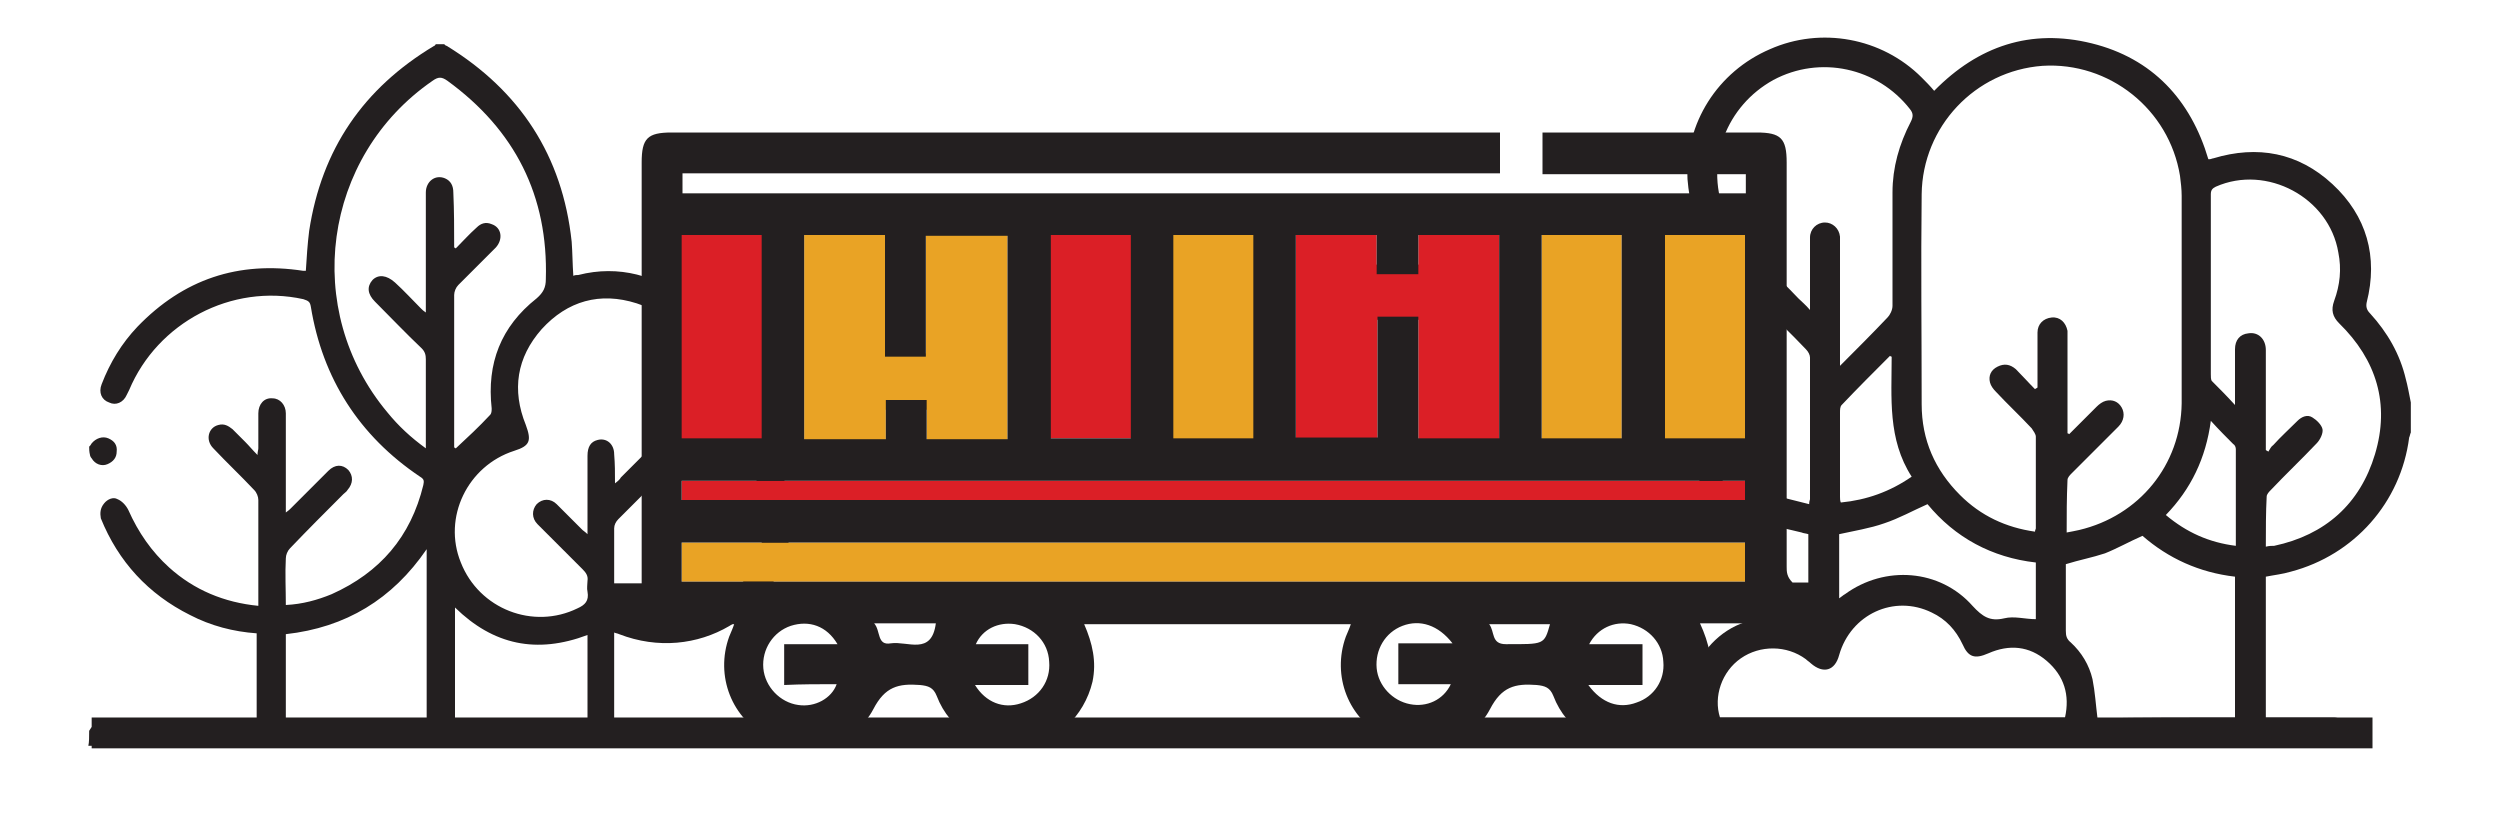
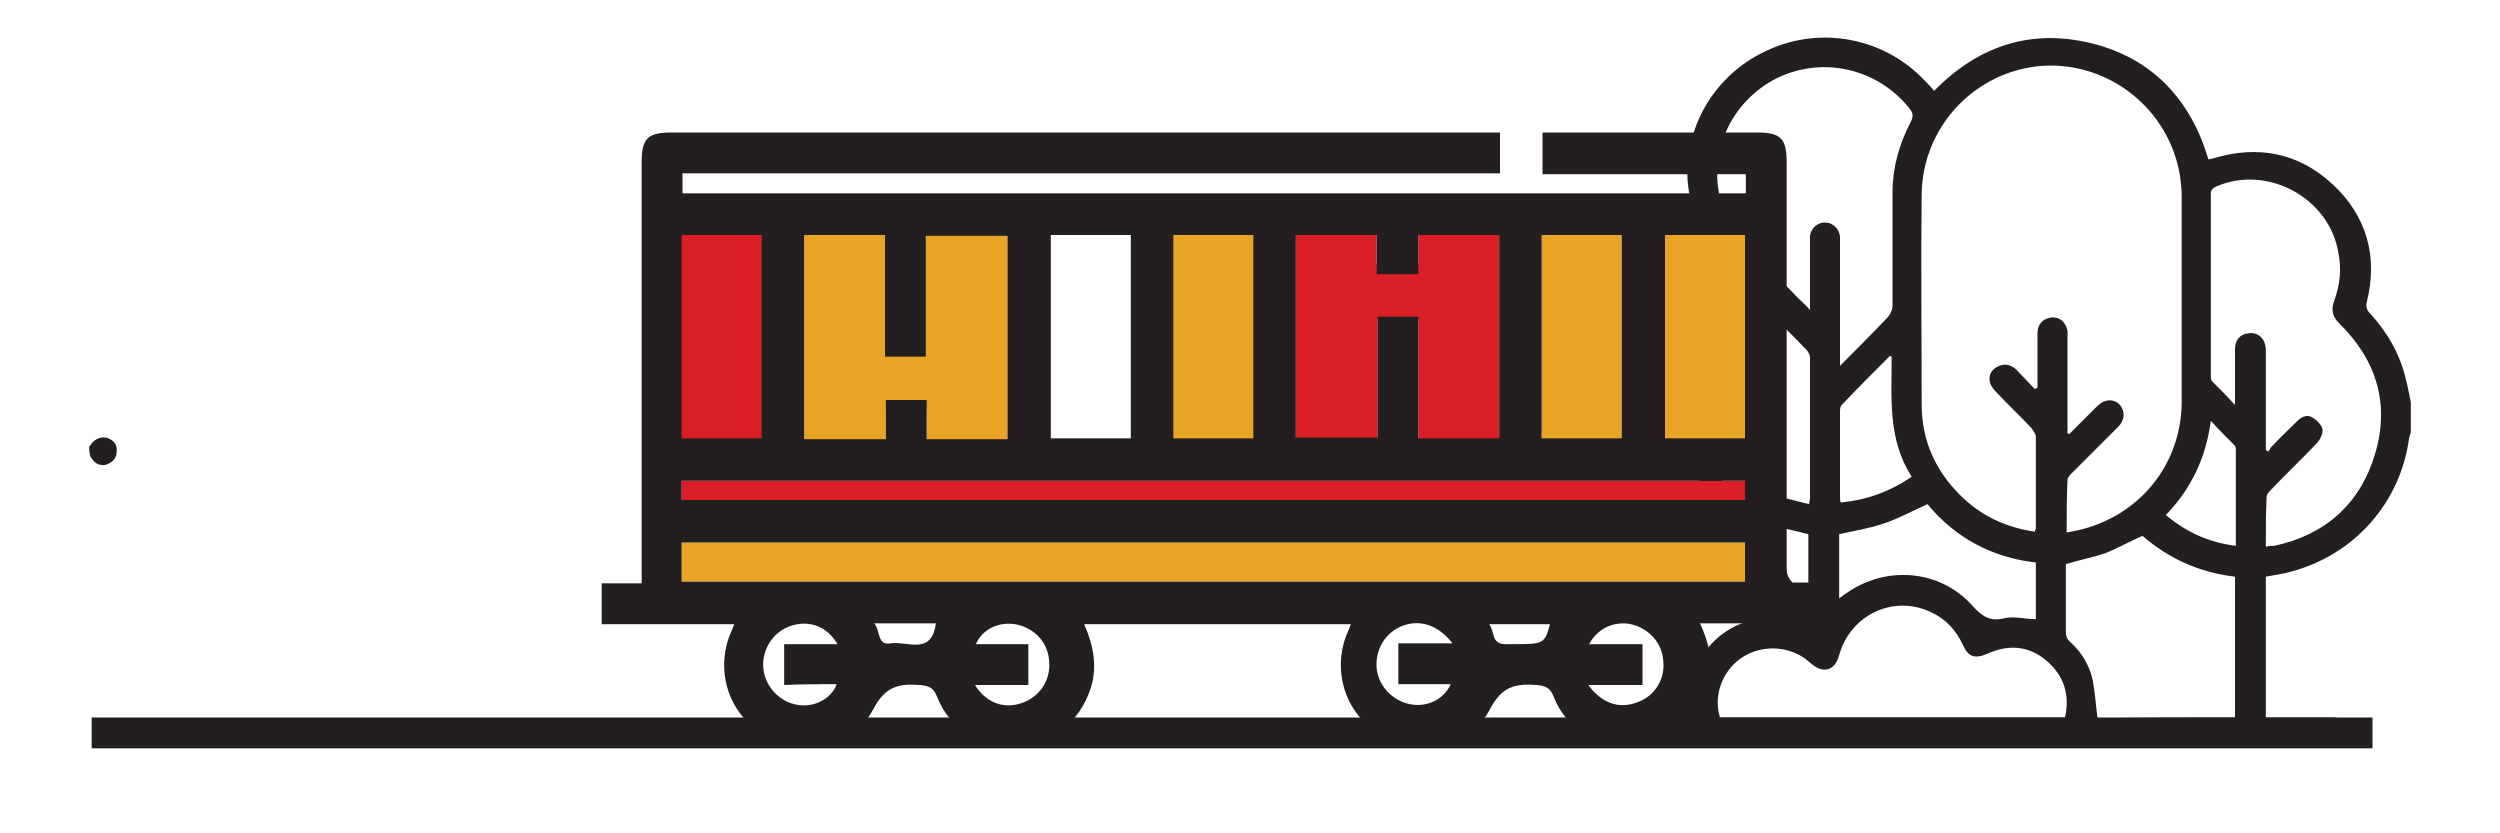
<svg xmlns="http://www.w3.org/2000/svg" cache-id="e88b7ede1d24450fa9b0280568aec65f" id="eAdIrw0MbJY1" viewBox="0 0 300 100" shape-rendering="geometricPrecision" text-rendering="geometricPrecision" data-svgatorid="pi_b7d6e54bcd074b8590b30b1d3fae4c81">
  <style>#eAdIrw0MbJY1{pointer-events: all}#eAdIrw0MbJY1 * {animation-play-state: paused !important}#eAdIrw0MbJY1:hover * {animation-play-state: running !important}#eAdIrw0MbJY3_to {animation: eAdIrw0MbJY3_to__to 3000ms linear infinite normal forwards}@keyframes eAdIrw0MbJY3_to__to { 0% {transform: translate(149.95px,47.107px)} 100% {transform: translate(449.95px,47.107px)}} #eAdIrw0MbJY10_to {animation: eAdIrw0MbJY10_to__to 3000ms linear infinite normal forwards}@keyframes eAdIrw0MbJY10_to__to { 0% {transform: translate(-150.05px,47.107px)} 100% {transform: translate(149.95px,47.107px)}}</style>
  <rect id="eAdIrw0MbJY2" width="273.7" height="3.7" rx="0" ry="0" transform="matrix(1 0 0 1 11 86.1)" fill="rgb(35,31,32)" stroke="none" stroke-width="1" />
  <g id="eAdIrw0MbJY3_to" transform="translate(149.95,47.107)">
    <g id="eAdIrw0MbJY3" transform="translate(-151.95,-47.107)">
      <g id="eAdIrw0MbJY4">
-         <path id="eAdIrw0MbJY5" d="M12.7,87.7C13.2,86.8,13.9,86.5,14.9,86.5C20.6,86.5,26.3,86.5,31.9,86.5C32.2,86.5,32.5,86.5,32.8,86.5C32.8,83,32.8,79.5,32.8,76C30,75.8,27.3,75.1,24.8,73.8C19.8,71.3,16.2,67.4,14.1,62.2C14,61.6,14,61,14.5,60.4C14.9,59.9,15.6,59.6,16.1,59.9C16.6,60.1,17.1,60.6,17.4,61.2C18.6,63.9,20.2,66.2,22.3,68.1C25.3,70.8,28.9,72.3,33,72.7C33,72.4,33,72.1,33,71.9C33,67.9,33,64,33,60C33,59.6,32.8,59.1,32.5,58.8C30.9,57.1,29.2,55.5,27.6,53.8C26.6,52.8,27,51.3,28.2,51C28.9,50.8,29.4,51.1,29.9,51.5C30.4,52,30.9,52.5,31.4,53C31.9,53.5,32.3,54,32.9,54.6C32.9,54.2,33,54,33,53.8C33,52.4,33,51,33,49.6C33,48.5,33.7,47.7,34.7,47.8C35.6,47.8,36.3,48.6,36.3,49.6C36.3,53.2,36.3,56.9,36.3,60.5C36.3,60.8,36.3,61.1,36.3,61.5C36.6,61.3,36.8,61.1,36.9,61C38.4,59.5,39.9,58,41.4,56.5C42.2,55.7,43.1,55.7,43.8,56.4C44.4,57.1,44.4,58,43.7,58.8C43.6,59,43.4,59.1,43.2,59.3C41,61.5,38.9,63.6,36.8,65.8C36.5,66.1,36.3,66.6,36.3,67C36.2,68.8,36.3,70.7,36.3,72.6C38.3,72.5,40.1,72,41.8,71.3C47.6,68.7,51.3,64.4,52.8,58.2C52.9,57.7,52.9,57.5,52.4,57.2C45.1,52.3,40.7,45.4,39.3,36.8C39.2,36.2,39,36.1,38.4,35.9C29.8,34,20.9,38.7,17.5,46.8C17.4,47,17.3,47.2,17.2,47.4C16.8,48.3,15.9,48.7,15.1,48.3C14.2,48,13.8,47.1,14.2,46.1C15.2,43.5,16.6,41.2,18.5,39.2C24,33.5,30.6,31.3,38.4,32.5C38.5,32.5,38.6,32.5,38.7,32.5C38.8,30.9,38.9,29.3,39.1,27.7C40.6,17.9,45.6,10.6,54.1,5.5C54.2,5.5,54.2,5.4,54.3,5.3C54.6,5.3,55,5.3,55.3,5.3C55.4,5.4,55.5,5.5,55.6,5.5C64.4,10.9,69.5,18.7,70.6,29C70.7,30.3,70.7,31.7,70.8,33.1C71,33,71.2,33,71.4,33C81.1,30.5,90.2,38.4,89.1,48.3C89,48.8,89.2,49.1,89.6,49.3C92.6,51.1,94.7,53.7,95.9,56.9C96.3,58.1,96.6,59.4,96.9,60.6C96.9,61.6,96.9,62.7,96.9,63.7C96.9,63.8,96.8,63.9,96.8,64.1C95.4,73.9,85.6,79.7,76.3,76.1C76.1,76,75.9,76,75.7,75.9C75.7,79.4,75.7,82.8,75.7,86.2C76.1,86.2,76.4,86.2,76.7,86.2C82.7,86.2,88.7,86.2,94.7,86.2C95.7,86.2,96.5,86.5,96.9,87.4C96.9,88.1,96.9,88.8,96.9,89.5C68.8,89.5,40.7,89.5,12.6,89.5C12.7,89.1,12.7,88.4,12.7,87.7ZM75.8,58C76.2,57.7,76.4,57.5,76.5,57.3C77.6,56.2,78.6,55.2,79.7,54.1C80,53.8,80.4,53.5,80.8,53.5C81.5,53.3,82.2,53.7,82.5,54.4C82.9,55.2,82.7,55.8,82.1,56.4C80.1,58.4,78.2,60.3,76.2,62.3C75.9,62.6,75.7,63,75.7,63.4C75.7,66.2,75.7,68.9,75.7,71.7C75.7,72.3,75.9,72.5,76.4,72.8C79.6,74.5,83,74.7,86.3,73.3C90.8,71.4,93.4,67.9,93.7,63C93.9,58,91.6,54.2,87.2,51.8C85.8,51,85.6,50.7,85.8,49.1C86,47.9,86.1,46.6,85.9,45.4C85.2,40.9,82.7,37.8,78.4,36.4C74,35,70.1,36.1,67,39.5C64,42.9,63.4,46.8,65.1,51C65.8,52.9,65.6,53.5,63.7,54.1C58.1,55.9,55.1,62.1,57.3,67.5C59.5,73.1,66,75.6,71.3,73C72.2,72.6,72.7,72.1,72.5,71C72.4,70.6,72.5,70.1,72.5,69.7C72.6,69.1,72.3,68.7,71.9,68.3C70.1,66.5,68.3,64.7,66.5,62.9C65.8,62.2,65.8,61.2,66.4,60.5C67.1,59.8,68.1,59.8,68.8,60.5C69.8,61.5,70.9,62.6,71.9,63.6C72,63.7,72.2,63.8,72.5,64.1C72.5,63.6,72.5,63.4,72.5,63.1C72.5,60.3,72.5,57.5,72.5,54.7C72.5,53.6,72.9,53,73.7,52.8C74.8,52.5,75.7,53.3,75.7,54.5C75.8,55.7,75.8,56.7,75.8,58ZM56.5,29.7C56.6,29.7,56.6,29.8,56.7,29.8C57.5,29,58.3,28.1,59.2,27.3C59.7,26.8,60.3,26.6,61,26.9C62.2,27.3,62.4,28.7,61.5,29.7C60,31.2,58.5,32.7,57,34.2C56.7,34.5,56.5,35,56.5,35.4C56.5,41.3,56.5,47.1,56.5,53C56.5,53.2,56.5,53.5,56.5,53.7C56.6,53.7,56.6,53.8,56.7,53.8C58.1,52.5,59.5,51.2,60.8,49.8C61,49.6,61,49.3,61,49C60.4,43.6,62.1,39.2,66.4,35.8C67.2,35.1,67.5,34.5,67.5,33.5C67.8,23.5,63.8,15.6,55.7,9.7C55,9.2,54.6,9.2,53.9,9.7C40.7,18.8,38.2,37.2,48.5,49.5C49.8,51.1,51.3,52.5,53.1,53.8C53.1,53.4,53.1,53.2,53.1,52.9C53.1,49.6,53.1,46.4,53.1,43.1C53.1,42.6,53,42.2,52.6,41.8C50.7,40,48.9,38.1,47,36.2C46.1,35.3,46,34.4,46.7,33.6C47.4,32.9,48.4,33,49.4,33.9C50.5,34.9,51.5,36,52.5,37C52.7,37.2,52.8,37.3,53.1,37.5C53.1,35,53.1,32.7,53.1,30.4C53.1,28,53.1,25.5,53.1,23.1C53.1,21.8,54.2,20.9,55.4,21.4C56.1,21.7,56.4,22.3,56.4,23.1C56.5,25.3,56.5,27.5,56.5,29.7ZM36.3,86.5C42,86.5,47.6,86.5,53.2,86.5C53.2,79.7,53.2,72.9,53.2,65.9C49.1,71.9,43.5,75.3,36.3,76.1C36.3,79.5,36.3,83,36.3,86.5ZM72.5,76.2C66.4,78.5,61.2,77.4,56.6,72.9C56.6,77.5,56.6,82,56.6,86.4C61.9,86.4,67.2,86.4,72.5,86.4C72.5,83.2,72.5,80.1,72.5,77C72.5,76.9,72.5,76.6,72.5,76.2Z" fill="rgb(35,31,32)" stroke="none" stroke-width="1" />
        <path id="eAdIrw0MbJY6" d="M12.7,53.6C12.8,53.5,12.9,53.4,13,53.2C13.5,52.6,14.3,52.3,15,52.6C15.7,52.9,16.1,53.4,16,54.2C16,54.9,15.6,55.4,14.9,55.7C14.2,56,13.4,55.7,13,55C12.9,54.9,12.8,54.7,12.8,54.6C12.7,54.2,12.7,53.9,12.7,53.6Z" fill="rgb(35,31,32)" stroke="none" stroke-width="1" />
      </g>
      <g id="eAdIrw0MbJY7">
        <path id="eAdIrw0MbJY8" d="M291.3,48.3C291.3,49.5,291.3,50.7,291.3,51.9C291.2,52.1,291.2,52.3,291.1,52.5C290.1,60.3,284.5,66.6,276.9,68.6C275.9,68.9,274.9,69,273.9,69.2C273.9,74.8,273.9,80.4,273.9,86.1C274.3,86.1,274.6,86.1,274.9,86.1C277.3,86.1,279.6,86.1,282,86.1C283.1,86.1,283.9,86.9,283.9,87.9C283.9,88.9,283.2,89.7,282.1,89.7C281.8,89.7,281.6,89.7,281.3,89.7C263.1,89.7,244.9,89.7,226.7,89.7C220.3,89.7,213.9,89.7,207.5,89.7C206.5,89.7,205.8,89.4,205.4,88.5C202.5,82.3,207,74.5,213.9,74.2C215.6,74.1,217.3,74.5,219,74.7C219,71.3,219,67.7,219,64.1C218.7,64,218.4,64,218.2,63.9C216.6,63.5,215,63.2,213.4,62.7C212.9,62.5,212.3,61.9,212.1,61.4C211.7,60,212.9,58.9,214.4,59.3C215.9,59.7,217.5,60.1,219.1,60.5C219.1,60.1,219.2,60,219.2,59.9C219.2,54.2,219.2,48.5,219.2,42.9C219.2,42.6,219,42.2,218.7,41.9C216.9,40,215,38.2,213.2,36.4C212.4,35.6,212.4,34.5,213.1,33.8C213.8,33,214.9,33,215.8,33.8C216.5,34.4,217.1,35.1,217.8,35.8C218.2,36.2,218.7,36.6,219.2,37.2C219.2,36.6,219.2,36.1,219.2,35.7C219.2,33.3,219.2,30.9,219.2,28.5C219.2,27.5,220,26.7,221,26.7C221.9,26.7,222.7,27.4,222.8,28.4C222.8,28.7,222.8,28.9,222.8,29.2C222.8,33.7,222.8,38.2,222.8,42.7C222.8,43,222.8,43.3,222.8,43.9C224.8,41.9,226.7,40,228.5,38.1C228.8,37.8,229.1,37.2,229.1,36.7C229.1,32.2,229.1,27.6,229.1,23.1C229.1,20.1,229.9,17.3,231.3,14.6C231.6,14,231.6,13.6,231.2,13.1C227.3,8.1,220.4,6.6,214.8,9.6C209.2,12.7,206.6,19.3,208.9,25.4C209.4,26.7,209.2,27.6,208.2,28.5C203.5,33.2,201.6,38.8,202.7,45.4C202.9,46.8,203.5,48.1,203.9,49.5C204.2,50.6,203.8,51.6,202.9,51.9C202,52.3,201,51.9,200.6,50.9C200.4,50.4,200.1,49.9,200,49.4C199.6,47.6,199.1,45.8,198.7,44C198.7,42.7,198.7,41.3,198.7,40C198.7,39.9,198.8,39.8,198.8,39.7C199.4,34.7,201.4,30.3,204.9,26.6C205.1,26.4,205.1,26,205.1,25.7C204.9,24.3,204.6,22.9,204.5,21.5C204.2,14.8,208.1,8.6,214.4,5.9C220.5,3.2,227.8,4.5,232.6,9.3C233.1,9.8,233.6,10.3,234.1,10.9C239.4,5.5,245.7,3.4,253,5.2C260.3,7,264.9,12,267,19.1C267.1,19.1,267.2,19.1,267.2,19.1C267.3,19.1,267.5,19,267.6,19C272.9,17.4,277.8,18.3,281.9,22.1C286,25.9,287.4,30.8,286,36.3C285.9,36.8,286,37.2,286.4,37.6C288.5,39.9,290,42.5,290.7,45.5C290.9,46.2,291.1,47.3,291.3,48.3ZM250,63.9C250.6,63.8,251,63.7,251.5,63.6C258.7,61.9,263.7,55.8,263.8,48.4C263.8,40.1,263.8,31.8,263.8,23.5C263.8,22.7,263.7,21.9,263.6,21.1C262.3,13.1,255.1,7.4,247.1,7.9C239,8.5,232.7,15.2,232.6,23.3C232.5,31.7,232.6,40.1,232.6,48.5C232.6,52.8,234.2,56.4,237.2,59.4C239.7,61.9,242.7,63.3,246.2,63.8C246.2,63.6,246.3,63.5,246.3,63.4C246.3,59.7,246.3,56,246.3,52.4C246.3,52.1,246,51.7,245.8,51.4C244.4,49.9,242.9,48.5,241.5,47C241.2,46.7,240.9,46.3,240.8,45.9C240.6,45.1,240.9,44.4,241.7,44C242.5,43.6,243.2,43.7,243.9,44.3C244.7,45.1,245.4,45.9,246.2,46.7C246.3,46.6,246.4,46.6,246.5,46.5C246.5,46.2,246.5,45.9,246.5,45.6C246.5,43.7,246.5,41.8,246.5,39.9C246.5,38.9,247.2,38.2,248.2,38.1C249.2,38,249.9,38.7,250.1,39.7C250.1,40,250.1,40.3,250.1,40.6C250.1,44.1,250.1,47.6,250.1,51.1C250.1,51.4,250.1,51.7,250.1,52C250.2,52,250.3,52.1,250.3,52.1C251.4,51,252.5,49.9,253.6,48.8C253.9,48.5,254.3,48.2,254.7,48.1C255.5,47.9,256.2,48.2,256.6,48.9C257,49.6,256.9,50.5,256.2,51.2C254.3,53.1,252.4,55,250.6,56.8C250.4,57,250.1,57.3,250.1,57.6C250,59.8,250,61.8,250,63.9ZM273.9,65.6C274.3,65.5,274.6,65.5,274.9,65.5C281,64.2,285.2,60.5,287,54.5C288.8,48.5,287.2,43.2,282.7,38.8C281.9,38,281.7,37.2,282.1,36.1C282.8,34.2,283,32.3,282.6,30.3C281.5,23.7,274,19.7,267.9,22.4C267.5,22.6,267.3,22.8,267.3,23.3C267.3,30.5,267.3,37.7,267.3,44.9C267.3,45.2,267.3,45.5,267.4,45.7C268.3,46.6,269.2,47.5,270.2,48.6C270.2,46.2,270.2,44.1,270.2,41.9C270.2,40.8,270.8,40.1,271.8,40C273,39.8,273.9,40.7,273.9,42C273.9,45.7,273.9,49.4,273.9,53.1C273.9,53.4,273.9,53.7,273.9,54C274,54.1,274.1,54.1,274.2,54.2C274.4,53.9,274.5,53.6,274.8,53.4C275.7,52.4,276.7,51.5,277.7,50.5C278.2,50,278.9,49.7,279.5,50.1C280,50.4,280.6,51,280.7,51.5C280.8,52,280.4,52.8,280,53.2C278.2,55.1,276.3,56.9,274.5,58.8C274.3,59,274,59.3,274,59.6C273.9,61.5,273.9,63.5,273.9,65.6ZM208.4,86.1C222.2,86.1,236,86.1,249.8,86.1C250.4,83.4,249.7,81.1,247.6,79.3C245.5,77.5,243.1,77.3,240.6,78.4C239,79.1,238.2,78.9,237.5,77.3C236.7,75.6,235.5,74.3,233.8,73.5C229.3,71.3,224.1,73.7,222.7,78.6C222.2,80.5,220.8,80.9,219.3,79.6C219.1,79.4,218.9,79.3,218.7,79.1C216.4,77.4,213.2,77.4,210.9,79C208.6,80.6,207.6,83.6,208.4,86.1ZM270.2,86.1C270.2,80.4,270.2,74.8,270.2,69.2C265.9,68.7,262.2,67,259.1,64.3C257.5,65,256.1,65.8,254.6,66.4C253.1,66.9,251.5,67.2,249.9,67.7C249.9,70.3,249.9,73,249.9,75.7C249.9,76.3,250,76.7,250.5,77.1C251.8,78.3,252.7,79.8,253.1,81.5C253.4,83,253.5,84.6,253.7,86.2C259.1,86.1,264.6,86.1,270.2,86.1ZM233.3,60.5C231.5,61.3,229.9,62.2,228.1,62.8C226.4,63.4,224.5,63.7,222.7,64.1C222.7,66.6,222.7,69.1,222.7,71.8C223,71.6,223.2,71.4,223.4,71.3C228.2,67.8,234.8,68.3,238.7,72.7C239.9,74,240.8,74.6,242.5,74.2C243.7,73.9,245,74.3,246.3,74.3C246.3,72.1,246.3,69.8,246.3,67.5C241,66.9,236.6,64.5,233.3,60.5ZM229,42.8C228.9,42.8,228.8,42.7,228.8,42.7C226.8,44.7,224.9,46.6,223,48.6C222.8,48.8,222.8,49.2,222.8,49.5C222.8,52.9,222.8,56.3,222.8,59.6C222.8,59.8,222.8,60.1,222.9,60.3C226,60,228.8,59,231.4,57.2C228.5,52.7,229,47.7,229,42.8ZM267.3,50.5C266.7,55,264.9,58.7,261.9,61.8C264.4,63.9,267.1,65.1,270.3,65.5C270.3,61.5,270.3,57.7,270.3,53.9C270.3,53.7,270.2,53.4,270,53.3C269.2,52.5,268.3,51.6,267.3,50.5Z" fill="rgb(35,31,32)" stroke="none" stroke-width="1" />
        <path id="eAdIrw0MbJY9" d="M207.3,58.3C206.3,58.3,205.5,57.5,205.5,56.5C205.5,55.5,206.3,54.7,207.3,54.7C208.3,54.7,209.1,55.5,209.1,56.6C209.1,57.6,208.3,58.3,207.3,58.3Z" fill="rgb(35,31,32)" stroke="none" stroke-width="1" />
      </g>
    </g>
  </g>
  <g id="eAdIrw0MbJY10_to" transform="translate(-150.05,47.107)">
    <g id="eAdIrw0MbJY10" transform="translate(-151.95,-47.107)">
      <g id="eAdIrw0MbJY11">
-         <path id="eAdIrw0MbJY12" d="M12.7,87.7C13.2,86.8,13.9,86.5,14.9,86.5C20.6,86.5,26.3,86.5,31.9,86.5C32.2,86.5,32.5,86.5,32.8,86.5C32.8,83,32.8,79.5,32.8,76C30,75.8,27.3,75.1,24.8,73.8C19.8,71.3,16.2,67.4,14.1,62.2C14,61.6,14,61,14.5,60.4C14.9,59.9,15.6,59.6,16.1,59.9C16.6,60.1,17.1,60.6,17.4,61.2C18.6,63.9,20.2,66.2,22.3,68.1C25.3,70.8,28.9,72.3,33,72.7C33,72.4,33,72.1,33,71.9C33,67.9,33,64,33,60C33,59.6,32.8,59.1,32.5,58.8C30.9,57.1,29.2,55.5,27.6,53.8C26.6,52.8,27,51.3,28.2,51C28.9,50.8,29.4,51.1,29.9,51.5C30.4,52,30.9,52.5,31.4,53C31.9,53.5,32.3,54,32.9,54.6C32.9,54.2,33,54,33,53.8C33,52.4,33,51,33,49.6C33,48.5,33.7,47.7,34.7,47.8C35.6,47.8,36.3,48.6,36.3,49.6C36.3,53.2,36.3,56.9,36.3,60.5C36.3,60.8,36.3,61.1,36.3,61.5C36.6,61.3,36.8,61.1,36.9,61C38.4,59.5,39.9,58,41.4,56.5C42.2,55.7,43.1,55.7,43.8,56.4C44.4,57.1,44.4,58,43.7,58.8C43.6,59,43.4,59.1,43.2,59.3C41,61.5,38.9,63.6,36.8,65.8C36.5,66.1,36.3,66.6,36.3,67C36.2,68.8,36.3,70.7,36.3,72.6C38.3,72.5,40.1,72,41.8,71.3C47.6,68.7,51.3,64.4,52.8,58.2C52.9,57.7,52.9,57.5,52.4,57.2C45.1,52.3,40.7,45.4,39.3,36.8C39.2,36.2,39,36.1,38.4,35.9C29.8,34,20.9,38.7,17.5,46.8C17.4,47,17.3,47.2,17.2,47.4C16.8,48.3,15.9,48.7,15.1,48.3C14.2,48,13.8,47.1,14.2,46.1C15.2,43.5,16.6,41.2,18.5,39.2C24,33.5,30.6,31.3,38.4,32.5C38.5,32.5,38.6,32.5,38.7,32.5C38.8,30.9,38.9,29.3,39.1,27.7C40.6,17.9,45.6,10.6,54.1,5.5C54.2,5.5,54.2,5.4,54.3,5.3C54.6,5.3,55,5.3,55.3,5.3C55.4,5.4,55.5,5.5,55.6,5.5C64.4,10.9,69.5,18.7,70.6,29C70.7,30.3,70.7,31.7,70.8,33.1C71,33,71.2,33,71.4,33C81.1,30.5,90.2,38.4,89.1,48.3C89,48.8,89.2,49.1,89.6,49.3C92.6,51.1,94.7,53.7,95.9,56.9C96.3,58.1,96.6,59.4,96.9,60.6C96.9,61.6,96.9,62.7,96.9,63.7C96.9,63.8,96.8,63.9,96.8,64.1C95.4,73.9,85.6,79.7,76.3,76.1C76.1,76,75.9,76,75.7,75.9C75.7,79.4,75.7,82.8,75.7,86.2C76.1,86.2,76.4,86.2,76.7,86.2C82.7,86.2,88.7,86.2,94.7,86.2C95.7,86.2,96.5,86.5,96.9,87.4C96.9,88.1,96.9,88.8,96.9,89.5C68.8,89.5,40.7,89.5,12.6,89.5C12.7,89.1,12.7,88.4,12.7,87.7ZM75.8,58C76.2,57.7,76.4,57.5,76.5,57.3C77.6,56.2,78.6,55.2,79.7,54.1C80,53.8,80.4,53.5,80.8,53.5C81.5,53.3,82.2,53.7,82.5,54.4C82.9,55.2,82.7,55.8,82.1,56.4C80.1,58.4,78.2,60.3,76.2,62.3C75.9,62.6,75.7,63,75.7,63.4C75.7,66.2,75.7,68.9,75.7,71.7C75.7,72.3,75.9,72.5,76.4,72.8C79.6,74.5,83,74.7,86.3,73.3C90.8,71.4,93.4,67.9,93.7,63C93.9,58,91.6,54.2,87.2,51.8C85.8,51,85.6,50.7,85.8,49.1C86,47.9,86.1,46.6,85.9,45.4C85.2,40.9,82.7,37.8,78.4,36.4C74,35,70.1,36.1,67,39.5C64,42.9,63.4,46.8,65.1,51C65.8,52.9,65.6,53.5,63.7,54.1C58.1,55.9,55.1,62.1,57.3,67.5C59.5,73.1,66,75.6,71.3,73C72.2,72.6,72.7,72.1,72.5,71C72.4,70.6,72.5,70.1,72.5,69.7C72.6,69.1,72.3,68.7,71.9,68.3C70.1,66.5,68.3,64.7,66.5,62.9C65.8,62.2,65.8,61.2,66.4,60.5C67.1,59.8,68.1,59.8,68.8,60.5C69.8,61.5,70.9,62.6,71.9,63.6C72,63.7,72.2,63.8,72.5,64.1C72.5,63.6,72.5,63.4,72.5,63.1C72.5,60.3,72.5,57.5,72.5,54.7C72.5,53.6,72.9,53,73.7,52.8C74.8,52.5,75.7,53.3,75.7,54.5C75.8,55.7,75.8,56.7,75.8,58ZM56.5,29.7C56.6,29.7,56.6,29.8,56.7,29.8C57.5,29,58.3,28.1,59.2,27.3C59.7,26.8,60.3,26.6,61,26.9C62.2,27.3,62.4,28.7,61.5,29.7C60,31.2,58.5,32.7,57,34.2C56.7,34.5,56.5,35,56.5,35.4C56.5,41.3,56.5,47.1,56.5,53C56.5,53.2,56.5,53.5,56.5,53.7C56.6,53.7,56.6,53.8,56.7,53.8C58.1,52.5,59.5,51.2,60.8,49.8C61,49.6,61,49.3,61,49C60.4,43.6,62.1,39.2,66.4,35.8C67.2,35.1,67.5,34.5,67.5,33.5C67.8,23.5,63.8,15.6,55.7,9.7C55,9.2,54.6,9.2,53.9,9.7C40.7,18.8,38.2,37.2,48.5,49.5C49.8,51.1,51.3,52.5,53.1,53.8C53.1,53.4,53.1,53.2,53.1,52.9C53.1,49.6,53.1,46.4,53.1,43.1C53.1,42.6,53,42.2,52.6,41.8C50.7,40,48.9,38.1,47,36.2C46.1,35.3,46,34.4,46.7,33.6C47.4,32.9,48.4,33,49.4,33.9C50.5,34.9,51.5,36,52.5,37C52.7,37.2,52.8,37.3,53.1,37.5C53.1,35,53.1,32.7,53.1,30.4C53.1,28,53.1,25.5,53.1,23.1C53.1,21.8,54.2,20.9,55.4,21.4C56.1,21.7,56.4,22.3,56.4,23.1C56.5,25.3,56.5,27.5,56.5,29.7ZM36.3,86.5C42,86.5,47.6,86.5,53.2,86.5C53.2,79.7,53.2,72.9,53.2,65.9C49.1,71.9,43.5,75.3,36.3,76.1C36.3,79.5,36.3,83,36.3,86.5ZM72.5,76.2C66.4,78.5,61.2,77.4,56.6,72.9C56.6,77.5,56.6,82,56.6,86.4C61.9,86.4,67.2,86.4,72.5,86.4C72.5,83.2,72.5,80.1,72.5,77C72.5,76.9,72.5,76.6,72.5,76.2Z" fill="rgb(35,31,32)" stroke="none" stroke-width="1" />
        <path id="eAdIrw0MbJY13" d="M12.7,53.6C12.8,53.5,12.9,53.4,13,53.2C13.5,52.6,14.3,52.3,15,52.6C15.7,52.9,16.1,53.4,16,54.2C16,54.9,15.6,55.4,14.9,55.7C14.2,56,13.4,55.7,13,55C12.9,54.9,12.8,54.7,12.8,54.6C12.7,54.2,12.7,53.9,12.7,53.6Z" fill="rgb(35,31,32)" stroke="none" stroke-width="1" />
      </g>
      <g id="eAdIrw0MbJY14">
        <path id="eAdIrw0MbJY15" d="M291.3,48.3C291.3,49.5,291.3,50.7,291.3,51.9C291.2,52.1,291.2,52.3,291.1,52.5C290.1,60.3,284.5,66.6,276.9,68.6C275.9,68.9,274.9,69,273.9,69.2C273.9,74.8,273.9,80.4,273.9,86.1C274.3,86.1,274.6,86.1,274.9,86.1C277.3,86.1,279.6,86.1,282,86.1C283.1,86.1,283.9,86.9,283.9,87.9C283.9,88.9,283.2,89.7,282.1,89.7C281.8,89.7,281.6,89.7,281.3,89.7C263.1,89.7,244.9,89.7,226.7,89.7C220.3,89.7,213.9,89.7,207.5,89.7C206.5,89.7,205.8,89.4,205.4,88.5C202.5,82.3,207,74.5,213.9,74.2C215.6,74.1,217.3,74.5,219,74.7C219,71.3,219,67.7,219,64.1C218.7,64,218.4,64,218.2,63.9C216.6,63.5,215,63.2,213.4,62.7C212.9,62.5,212.3,61.9,212.1,61.4C211.7,60,212.9,58.9,214.4,59.3C215.9,59.7,217.5,60.1,219.1,60.5C219.1,60.1,219.2,60,219.2,59.9C219.2,54.2,219.2,48.5,219.2,42.9C219.2,42.6,219,42.2,218.7,41.9C216.9,40,215,38.2,213.2,36.4C212.4,35.6,212.4,34.5,213.1,33.8C213.8,33,214.9,33,215.8,33.8C216.5,34.4,217.1,35.1,217.8,35.8C218.2,36.2,218.7,36.6,219.2,37.2C219.2,36.6,219.2,36.1,219.2,35.7C219.2,33.3,219.2,30.9,219.2,28.5C219.2,27.5,220,26.7,221,26.7C221.9,26.7,222.7,27.4,222.8,28.4C222.8,28.7,222.8,28.9,222.8,29.2C222.8,33.7,222.8,38.2,222.8,42.7C222.8,43,222.8,43.3,222.8,43.9C224.8,41.9,226.7,40,228.5,38.1C228.8,37.8,229.1,37.2,229.1,36.7C229.1,32.2,229.1,27.6,229.1,23.1C229.1,20.1,229.9,17.3,231.3,14.6C231.6,14,231.6,13.6,231.2,13.1C227.3,8.1,220.4,6.6,214.8,9.6C209.2,12.7,206.6,19.3,208.9,25.4C209.4,26.7,209.2,27.6,208.2,28.5C203.5,33.2,201.6,38.8,202.7,45.4C202.9,46.8,203.5,48.1,203.9,49.5C204.2,50.6,203.8,51.6,202.9,51.9C202,52.3,201,51.9,200.6,50.9C200.4,50.4,200.1,49.9,200,49.4C199.6,47.6,199.1,45.8,198.7,44C198.7,42.7,198.7,41.3,198.7,40C198.7,39.9,198.8,39.8,198.8,39.7C199.4,34.7,201.4,30.3,204.9,26.6C205.1,26.4,205.1,26,205.1,25.7C204.9,24.3,204.6,22.9,204.5,21.5C204.2,14.8,208.1,8.6,214.4,5.9C220.5,3.2,227.8,4.5,232.6,9.3C233.1,9.8,233.6,10.3,234.1,10.9C239.4,5.5,245.7,3.4,253,5.2C260.3,7,264.9,12,267,19.1C267.1,19.1,267.2,19.1,267.2,19.1C267.3,19.1,267.5,19,267.6,19C272.9,17.4,277.8,18.3,281.9,22.1C286,25.9,287.4,30.8,286,36.3C285.9,36.8,286,37.2,286.4,37.6C288.5,39.9,290,42.5,290.7,45.5C290.9,46.2,291.1,47.3,291.3,48.3ZM250,63.9C250.6,63.8,251,63.7,251.5,63.6C258.7,61.9,263.7,55.8,263.8,48.4C263.8,40.1,263.8,31.8,263.8,23.5C263.8,22.7,263.7,21.9,263.6,21.1C262.3,13.1,255.1,7.4,247.1,7.9C239,8.5,232.7,15.2,232.6,23.3C232.5,31.7,232.6,40.1,232.6,48.5C232.6,52.8,234.2,56.4,237.2,59.4C239.7,61.9,242.7,63.3,246.2,63.8C246.2,63.6,246.3,63.5,246.3,63.4C246.3,59.7,246.3,56,246.3,52.4C246.3,52.1,246,51.7,245.8,51.4C244.4,49.9,242.9,48.5,241.5,47C241.2,46.7,240.9,46.3,240.8,45.9C240.6,45.1,240.9,44.4,241.7,44C242.5,43.6,243.2,43.7,243.9,44.3C244.7,45.1,245.4,45.9,246.2,46.7C246.3,46.6,246.4,46.6,246.5,46.5C246.5,46.2,246.5,45.9,246.5,45.6C246.5,43.7,246.5,41.8,246.5,39.9C246.5,38.9,247.2,38.2,248.2,38.1C249.2,38,249.9,38.7,250.1,39.7C250.1,40,250.1,40.3,250.1,40.6C250.1,44.1,250.1,47.6,250.1,51.1C250.1,51.4,250.1,51.7,250.1,52C250.2,52,250.3,52.1,250.3,52.1C251.4,51,252.5,49.9,253.6,48.8C253.9,48.5,254.3,48.2,254.7,48.1C255.5,47.9,256.2,48.2,256.6,48.9C257,49.6,256.9,50.5,256.2,51.2C254.3,53.1,252.4,55,250.6,56.8C250.4,57,250.1,57.3,250.1,57.6C250,59.8,250,61.8,250,63.9ZM273.9,65.6C274.3,65.5,274.6,65.5,274.9,65.5C281,64.2,285.2,60.5,287,54.5C288.8,48.5,287.2,43.2,282.7,38.8C281.9,38,281.7,37.2,282.1,36.1C282.8,34.2,283,32.3,282.6,30.3C281.5,23.7,274,19.7,267.9,22.4C267.5,22.6,267.3,22.8,267.3,23.3C267.3,30.5,267.3,37.7,267.3,44.9C267.3,45.2,267.3,45.5,267.4,45.7C268.3,46.6,269.2,47.5,270.2,48.6C270.2,46.2,270.2,44.1,270.2,41.9C270.2,40.8,270.8,40.1,271.8,40C273,39.8,273.9,40.7,273.9,42C273.9,45.7,273.9,49.4,273.9,53.1C273.9,53.4,273.9,53.7,273.9,54C274,54.1,274.1,54.1,274.2,54.2C274.4,53.9,274.5,53.6,274.8,53.4C275.7,52.4,276.7,51.5,277.7,50.5C278.2,50,278.9,49.7,279.5,50.1C280,50.4,280.6,51,280.7,51.5C280.8,52,280.4,52.8,280,53.2C278.2,55.1,276.3,56.9,274.5,58.8C274.3,59,274,59.3,274,59.6C273.9,61.5,273.9,63.5,273.9,65.6ZM208.4,86.1C222.2,86.1,236,86.1,249.8,86.1C250.4,83.4,249.7,81.1,247.6,79.3C245.5,77.5,243.1,77.3,240.6,78.4C239,79.1,238.2,78.9,237.5,77.3C236.7,75.6,235.5,74.3,233.8,73.5C229.3,71.3,224.1,73.7,222.7,78.6C222.2,80.5,220.8,80.9,219.3,79.6C219.1,79.4,218.9,79.3,218.7,79.1C216.4,77.4,213.2,77.4,210.9,79C208.6,80.6,207.6,83.6,208.4,86.1ZM270.2,86.1C270.2,80.4,270.2,74.8,270.2,69.2C265.9,68.7,262.2,67,259.1,64.3C257.5,65,256.1,65.8,254.6,66.4C253.1,66.9,251.5,67.2,249.9,67.7C249.9,70.3,249.9,73,249.9,75.7C249.9,76.3,250,76.7,250.5,77.1C251.8,78.3,252.7,79.8,253.1,81.5C253.4,83,253.5,84.6,253.7,86.2C259.1,86.1,264.6,86.1,270.2,86.1ZM233.3,60.5C231.5,61.3,229.9,62.2,228.1,62.8C226.4,63.4,224.5,63.7,222.7,64.1C222.7,66.6,222.7,69.1,222.7,71.8C223,71.6,223.2,71.4,223.4,71.3C228.2,67.8,234.8,68.3,238.7,72.7C239.9,74,240.8,74.6,242.5,74.2C243.7,73.9,245,74.3,246.3,74.3C246.3,72.1,246.3,69.8,246.3,67.5C241,66.9,236.6,64.5,233.3,60.5ZM229,42.8C228.9,42.8,228.8,42.7,228.8,42.7C226.8,44.7,224.9,46.6,223,48.6C222.8,48.8,222.8,49.2,222.8,49.5C222.8,52.9,222.8,56.3,222.8,59.6C222.8,59.8,222.8,60.1,222.9,60.3C226,60,228.8,59,231.4,57.2C228.5,52.7,229,47.7,229,42.8ZM267.3,50.5C266.7,55,264.9,58.7,261.9,61.8C264.4,63.9,267.1,65.1,270.3,65.5C270.3,61.5,270.3,57.7,270.3,53.9C270.3,53.7,270.2,53.4,270,53.3C269.2,52.5,268.3,51.6,267.3,50.5Z" fill="rgb(35,31,32)" stroke="none" stroke-width="1" />
        <path id="eAdIrw0MbJY16" d="M207.3,58.3C206.3,58.3,205.5,57.5,205.5,56.5C205.5,55.5,206.3,54.7,207.3,54.7C208.3,54.7,209.1,55.5,209.1,56.6C209.1,57.6,208.3,58.3,207.3,58.3Z" fill="rgb(35,31,32)" stroke="none" stroke-width="1" />
      </g>
    </g>
  </g>
  <g id="eAdIrw0MbJY17">
    <path id="eAdIrw0MbJY18" d="M150.4,28.2C147.1,28.2,144,28.2,140.8,28.2C140.8,36.3,140.8,44.4,140.8,52.6C144.1,52.6,147.3,52.6,150.4,52.6C150.4,44.4,150.4,36.3,150.4,28.2Z" transform="matrix(1.1 0 0 1.1 -14.56 -4.04)" fill="rgb(233,163,37)" stroke="none" stroke-width="1" />
    <path id="eAdIrw0MbJY19" d="M91.5,28.2C88.3,28.2,85.1,28.2,81.9,28.2C81.9,36.4,81.9,44.5,81.9,52.6C85.2,52.6,88.4,52.6,91.5,52.6C91.5,44.4,91.5,36.3,91.5,28.2Z" transform="matrix(1.1 0 0 1.1 -8.67 -4.04)" fill="rgb(219,31,38)" stroke="none" stroke-width="1" />
    <path id="eAdIrw0MbJY20" d="M106.3,47.9C108,47.9,109.5,47.9,111.2,47.9C111.2,49.5,111.2,51.1,111.2,52.6C114.5,52.6,117.7,52.6,120.9,52.6C120.9,44.4,120.9,36.3,120.9,28.2C117.6,28.2,114.4,28.2,111.1,28.2C111.1,33.1,111.1,37.9,111.1,42.7C109.4,42.7,107.9,42.7,106.2,42.7C106.2,37.8,106.2,32.9,106.2,28.1C102.9,28.1,99.7,28.1,96.5,28.1C96.5,36.2,96.5,44.3,96.5,52.5C99.8,52.5,103,52.5,106.3,52.5C106.3,51,106.3,49.4,106.3,47.9Z" transform="matrix(1 0 0 1.3 0 -13.105)" fill="rgb(233,163,37)" stroke="none" stroke-width="1" />
-     <path id="eAdIrw0MbJY21" d="M135.7,28.2C132.5,28.2,129.3,28.2,126.1,28.2C126.1,36.4,126.1,44.5,126.1,52.6C129.4,52.6,132.6,52.6,135.7,52.6C135.7,44.4,135.7,36.3,135.7,28.2Z" transform="matrix(1.1 0 0 1 -13.09 0)" fill="rgb(219,31,38)" stroke="none" stroke-width="1" />
    <path id="eAdIrw0MbJY22" d="M165.3,38.1C167,38.1,168.5,38.1,170.2,38.1C170.2,43,170.2,47.9,170.2,52.7C173.5,52.7,176.7,52.7,179.9,52.7C179.9,44.5,179.9,36.4,179.9,28.3C176.6,28.3,173.4,28.3,170.2,28.3C170.2,29.9,170.2,31.4,170.2,33C168.5,33,166.9,33,165.2,33C165.2,31.3,165.2,29.8,165.2,28.3C161.9,28.3,158.7,28.3,155.5,28.3C155.5,36.5,155.5,44.6,155.5,52.7C158.8,52.7,162,52.7,165.3,52.7C165.3,47.7,165.3,42.9,165.3,38.1Z" transform="matrix(1 0 0 1.3 0 -11.15)" fill="rgb(219,31,38)" stroke="none" stroke-width="1" />
    <path id="eAdIrw0MbJY23" d="M209.4,28.2C206.2,28.2,203,28.2,199.8,28.2C199.8,36.4,199.8,44.5,199.8,52.6C203.1,52.6,206.3,52.6,209.4,52.6C209.4,44.4,209.4,36.3,209.4,28.2Z" transform="matrix(1 0 0 1.1 0 -4.04)" fill="rgb(233,163,37)" stroke="none" stroke-width="1" />
    <path id="eAdIrw0MbJY24" d="M194.6,28.2C191.3,28.2,188.2,28.2,185,28.2C185,36.4,185,44.5,185,52.6C188.2,52.6,191.4,52.6,194.6,52.6C194.6,44.4,194.6,36.3,194.6,28.2Z" transform="matrix(1 0 0 1.1 0 -4.04)" fill="rgb(233,163,37)" stroke="none" stroke-width="1" />
    <path id="eAdIrw0MbJY25" d="M81.8,69.8C124.4,69.8,166.9,69.8,209.4,69.8C209.4,68.1,209.4,66.6,209.4,65.1C166.8,65.1,124.4,65.1,81.8,65.1C81.8,66.7,81.8,68.2,81.8,69.8Z" fill="rgb(233,163,37)" stroke="none" stroke-width="1" />
    <path id="eAdIrw0MbJY26" d="M81.8,60C124.4,60,166.9,60,209.4,60C209.4,59.2,209.4,58.5,209.4,57.7C166.8,57.7,124.3,57.7,81.8,57.7C81.8,58.5,81.8,59.2,81.8,60Z" fill="rgb(219,31,38)" stroke="none" stroke-width="1" />
    <path id="eAdIrw0MbJY27" d="M214.4,68C214.4,51.8,214.4,35.6,214.4,19.5C214.4,16.6,213.7,15.9,210.8,15.9C202.8,15.9,194.7,15.9,186.7,15.9C186.2,15.9,185.6,15.9,185.1,15.9C185.1,17.6,185.1,19.2,185.1,20.9C193.3,20.9,201.4,20.9,209.5,20.9C209.5,21.7,209.5,22.5,209.5,23.2C166.9,23.2,124.4,23.2,81.9,23.2C81.9,22.4,81.9,21.7,81.9,20.8C114.7,20.8,147.3,20.8,180,20.8C180,19.1,180,17.5,180,15.9C179.4,15.9,178.9,15.9,178.4,15.9C145.8,15.9,113.2,15.9,80.6,15.9C77.7,15.9,77,16.6,77,19.5C77,35.7,77,51.9,77,68C77,68.6,77,69.2,77,70C75.3,70,73.7,70,72.2,70C72.2,71.7,72.2,73.3,72.2,74.9C77.5,74.9,82.7,74.9,88.1,74.9C87.9,75.5,87.7,75.9,87.5,76.4C85.8,81.1,87.8,86.3,92.3,88.5C96.7,90.7,102.5,89.5,104.8,85.1C106.2,82.4,107.8,82,110.4,82.2C111.4,82.3,112,82.5,112.4,83.5C114,87.7,118,90,122.6,89.6C126.7,89.2,130.1,86,131.1,81.8C131.6,79.4,131.1,77.2,130.1,74.9C140.8,74.9,151.4,74.9,162.1,74.9C161.9,75.5,161.7,75.9,161.5,76.4C159.8,81.1,161.8,86.3,166.3,88.5C170.7,90.7,176.5,89.5,178.8,85.1C180.2,82.4,181.8,82,184.4,82.2C185.4,82.3,186,82.5,186.4,83.5C188,87.7,192,90,196.6,89.6C200.7,89.2,204.1,86,205.1,81.8C205.6,79.4,205.1,77.2,204,74.8C209.4,74.8,214.7,74.8,219.9,74.8C219.9,73.1,219.9,71.5,219.9,69.9C218.3,69.9,216.8,69.9,215.1,69.9C214.4,69.2,214.4,68.6,214.4,68ZM199.8,28.2C203.1,28.2,206.2,28.2,209.4,28.2C209.4,36.3,209.4,44.4,209.4,52.6C206.2,52.6,203,52.6,199.8,52.6C199.8,44.5,199.8,36.4,199.8,28.2ZM185,28.2C188.2,28.2,191.4,28.2,194.6,28.2C194.6,36.3,194.6,44.4,194.6,52.6C191.4,52.6,188.2,52.6,185,52.6C185,44.5,185,36.4,185,28.2ZM155.5,28.2C158.7,28.2,161.8,28.2,165.2,28.2C165.2,29.7,165.2,31.3,165.2,32.9C166.9,32.9,168.5,32.9,170.2,32.9C170.2,31.3,170.2,29.8,170.2,28.2C173.4,28.2,176.6,28.2,179.9,28.2C179.9,36.3,179.9,44.4,179.9,52.6C176.7,52.6,173.6,52.6,170.2,52.6C170.2,47.8,170.2,43,170.2,38C168.5,38,166.9,38,165.3,38C165.3,42.8,165.3,47.6,165.3,52.5C162,52.5,158.8,52.5,155.5,52.5C155.5,44.5,155.5,36.4,155.5,28.2ZM140.8,28.2C144,28.2,147.2,28.2,150.4,28.2C150.4,36.3,150.4,44.4,150.4,52.6C147.2,52.6,144,52.6,140.8,52.6C140.8,44.4,140.8,36.3,140.8,28.2ZM126.1,28.2C129.4,28.2,132.5,28.2,135.7,28.2C135.7,36.3,135.7,44.4,135.7,52.6C132.5,52.6,129.3,52.6,126.1,52.6C126.1,44.5,126.1,36.4,126.1,28.2ZM96.5,28.2C99.7,28.2,102.9,28.2,106.2,28.2C106.2,33,106.2,37.8,106.2,42.8C107.9,42.8,109.5,42.8,111.1,42.8C111.1,38,111.1,33.2,111.1,28.3C114.4,28.3,117.6,28.3,120.9,28.3C120.9,36.4,120.9,44.5,120.9,52.7C117.7,52.7,114.5,52.7,111.2,52.7C111.2,51.2,111.2,49.6,111.2,48C109.5,48,107.9,48,106.3,48C106.3,49.6,106.3,51.1,106.3,52.7C103,52.7,99.8,52.7,96.5,52.7C96.5,44.4,96.5,36.4,96.5,28.2ZM81.8,28.2C85.1,28.2,88.2,28.2,91.4,28.2C91.4,36.3,91.4,44.4,91.4,52.6C88.2,52.6,85,52.6,81.8,52.6C81.8,44.5,81.8,36.4,81.8,28.2ZM100.4,82.1C99.8,83.8,97.8,84.9,95.8,84.6C93.6,84.3,91.8,82.4,91.6,80.2C91.4,77.9,92.8,75.8,94.9,75.1C97.1,74.4,99.2,75.1,100.5,77.3C98.3,77.3,96.2,77.3,94.1,77.3C94.1,78.9,94.1,80.5,94.1,82.2C96.2,82.1,98.3,82.1,100.4,82.1ZM106.9,77.2C105.2,77.5,105.7,75.7,104.9,74.8C107.5,74.8,109.9,74.8,112.3,74.8C111.8,78.7,108.9,76.9,106.9,77.2ZM122.5,84.4C120.4,85.1,118.3,84.3,117,82.2C119.2,82.2,121.3,82.2,123.4,82.2C123.4,80.6,123.4,79,123.4,77.3C121.3,77.3,119.2,77.3,117.1,77.3C117.9,75.5,119.8,74.6,121.8,74.9C124.1,75.3,125.8,77.1,125.9,79.4C126.1,81.7,124.7,83.7,122.5,84.4ZM174.1,82.1C173.2,84,171.2,84.9,169.2,84.5C167.1,84.1,165.4,82.3,165.2,80.2C165,78,166.2,75.9,168.3,75.1C170.4,74.3,172.6,75,174.3,77.2C172,77.2,169.9,77.2,167.8,77.2C167.8,78.8,167.8,80.4,167.8,82.1C169.9,82.1,172,82.1,174.1,82.1ZM180.7,77.3C178.9,77.3,179.4,75.8,178.7,74.9C181.2,74.9,183.6,74.9,186,74.9C185.3,77.4,185.3,77.3,180.7,77.3ZM196.4,84.3C194.3,85.1,192.2,84.4,190.6,82.2C192.9,82.2,195,82.2,197.1,82.2C197.1,80.5,197.1,79,197.1,77.3C195,77.3,192.9,77.3,190.7,77.3C191.7,75.4,193.7,74.5,195.7,74.9C197.9,75.4,199.5,77.2,199.6,79.4C199.8,81.6,198.5,83.6,196.4,84.3ZM209.4,69.8C166.9,69.8,124.4,69.8,81.8,69.8C81.8,68.2,81.8,66.7,81.8,65.1C124.3,65.1,166.8,65.1,209.4,65.1C209.4,66.6,209.4,68.1,209.4,69.8ZM209.4,60C166.8,60,124.3,60,81.8,60C81.8,59.2,81.8,58.5,81.8,57.7C124.3,57.7,166.8,57.7,209.4,57.7C209.4,58.5,209.4,59.2,209.4,60Z" fill="rgb(35,31,32)" stroke="none" stroke-width="1" />
  </g>
</svg>